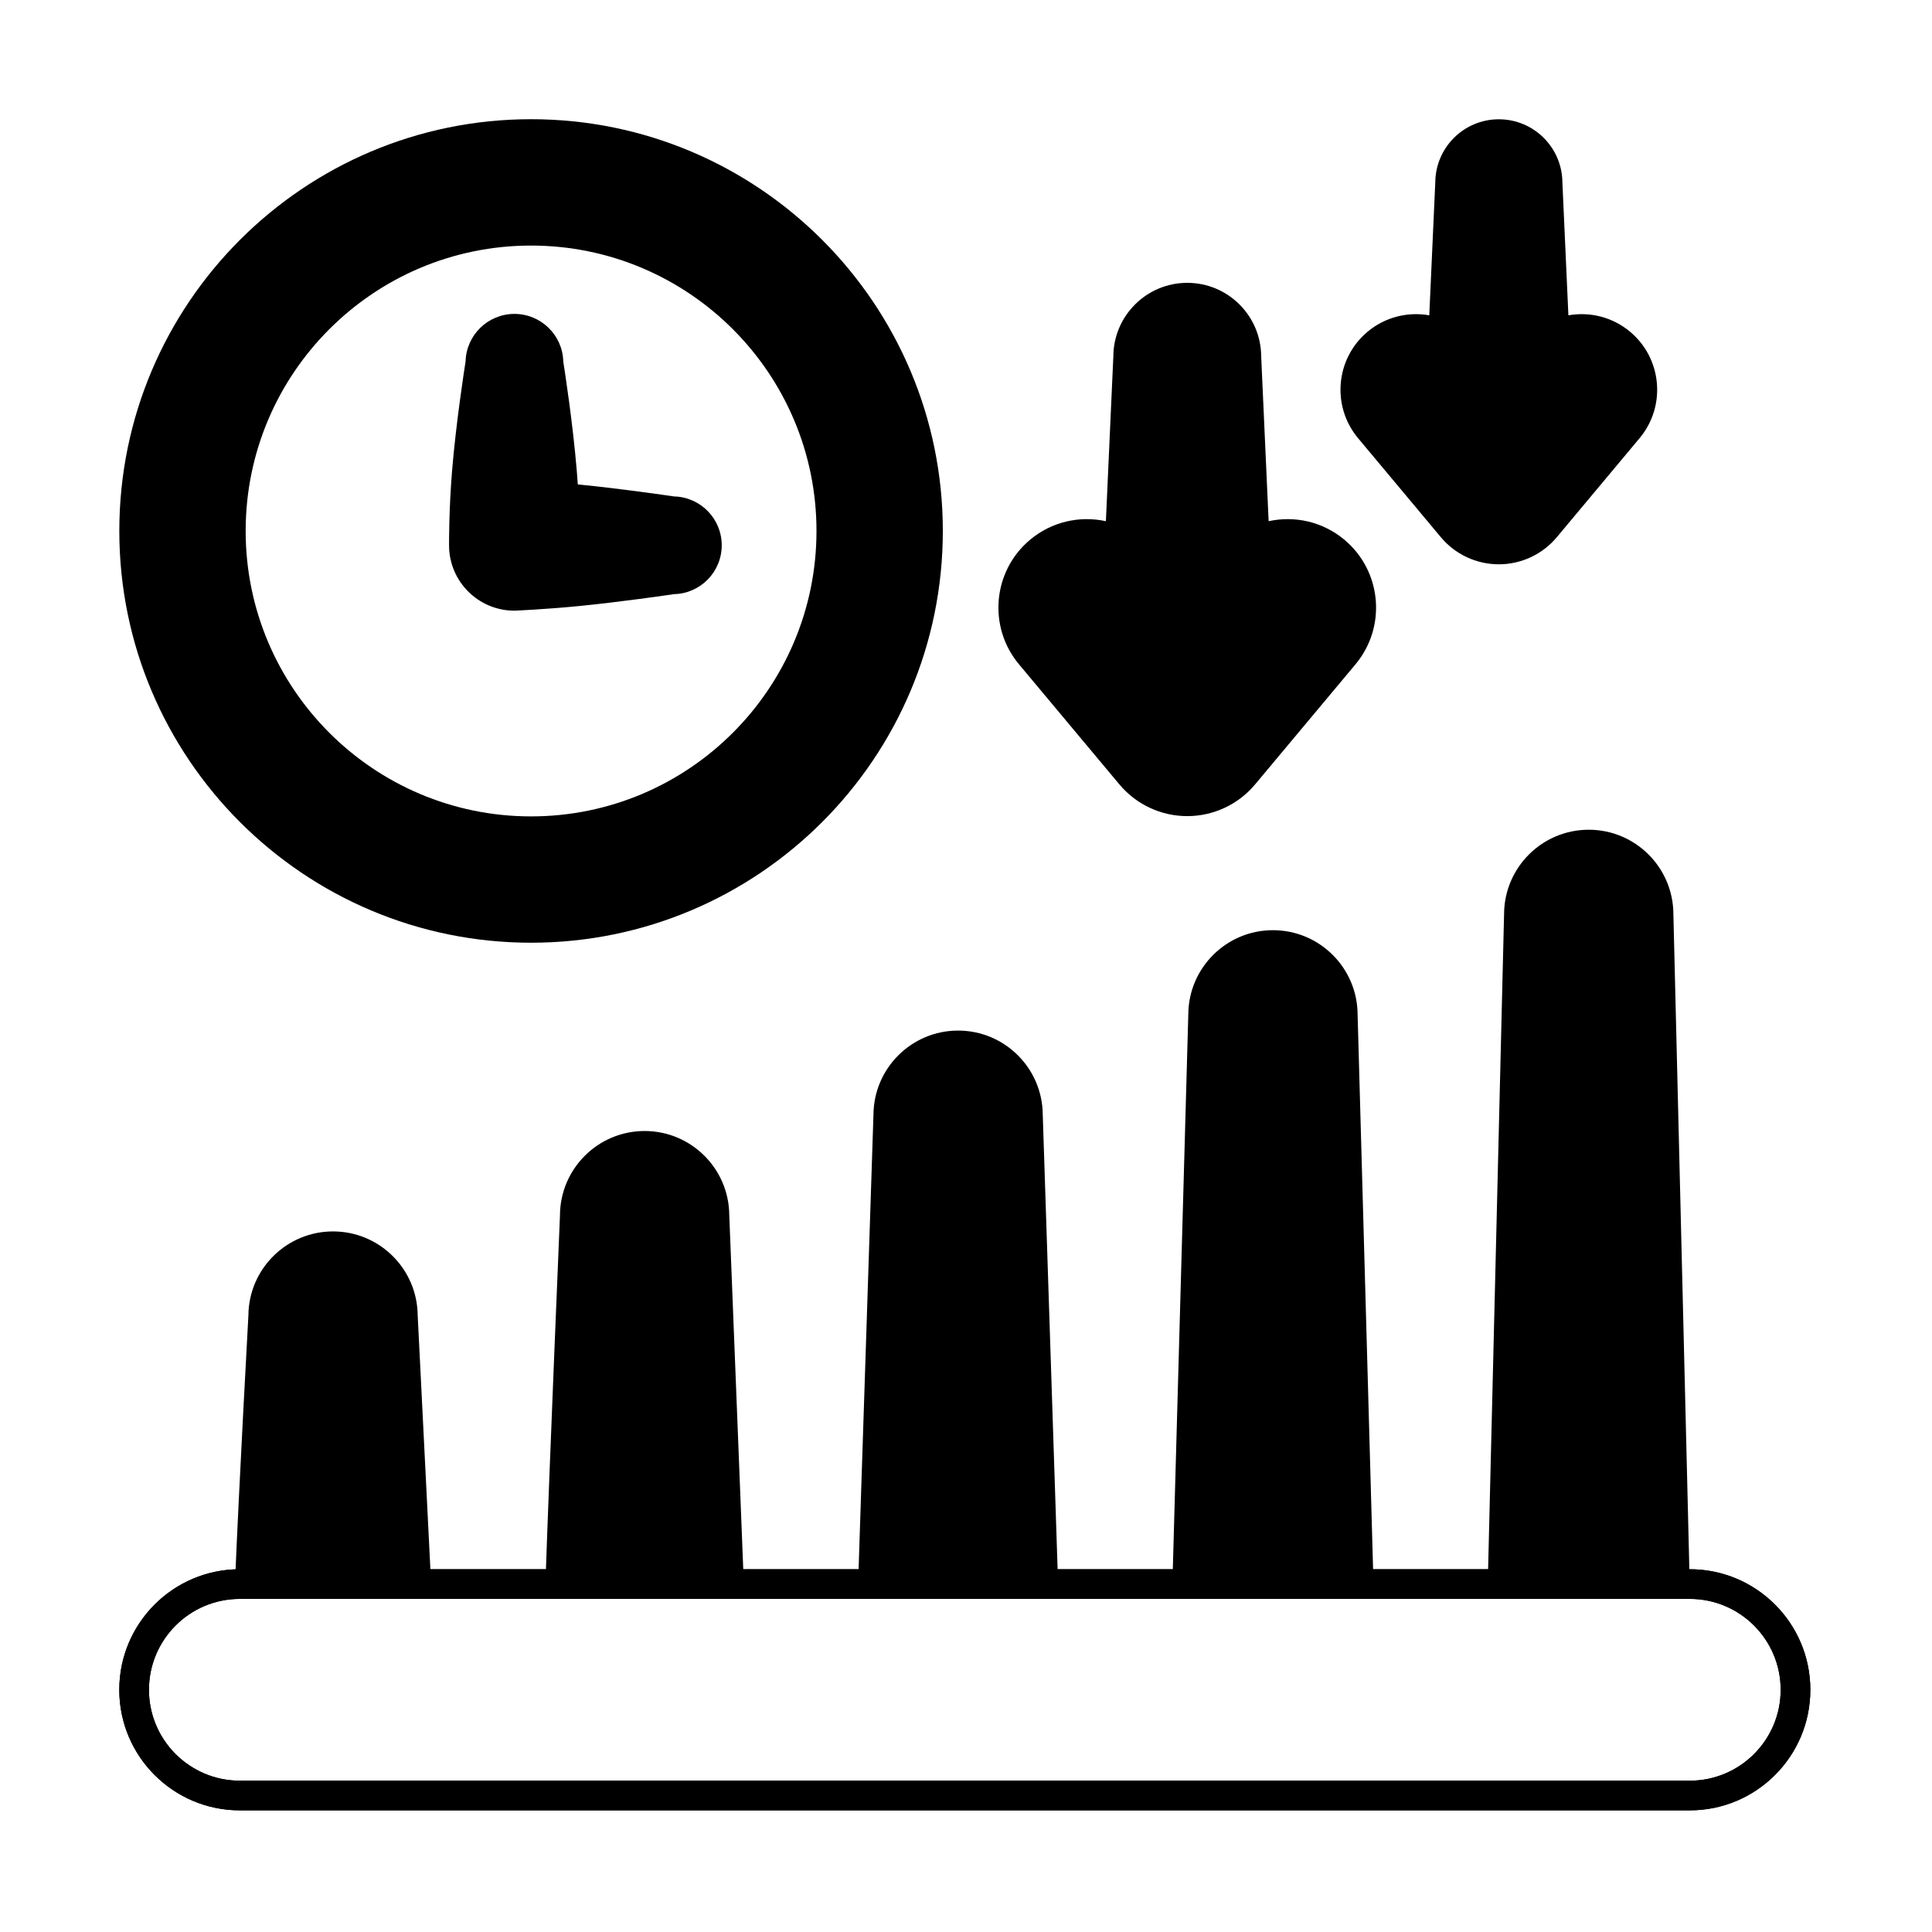
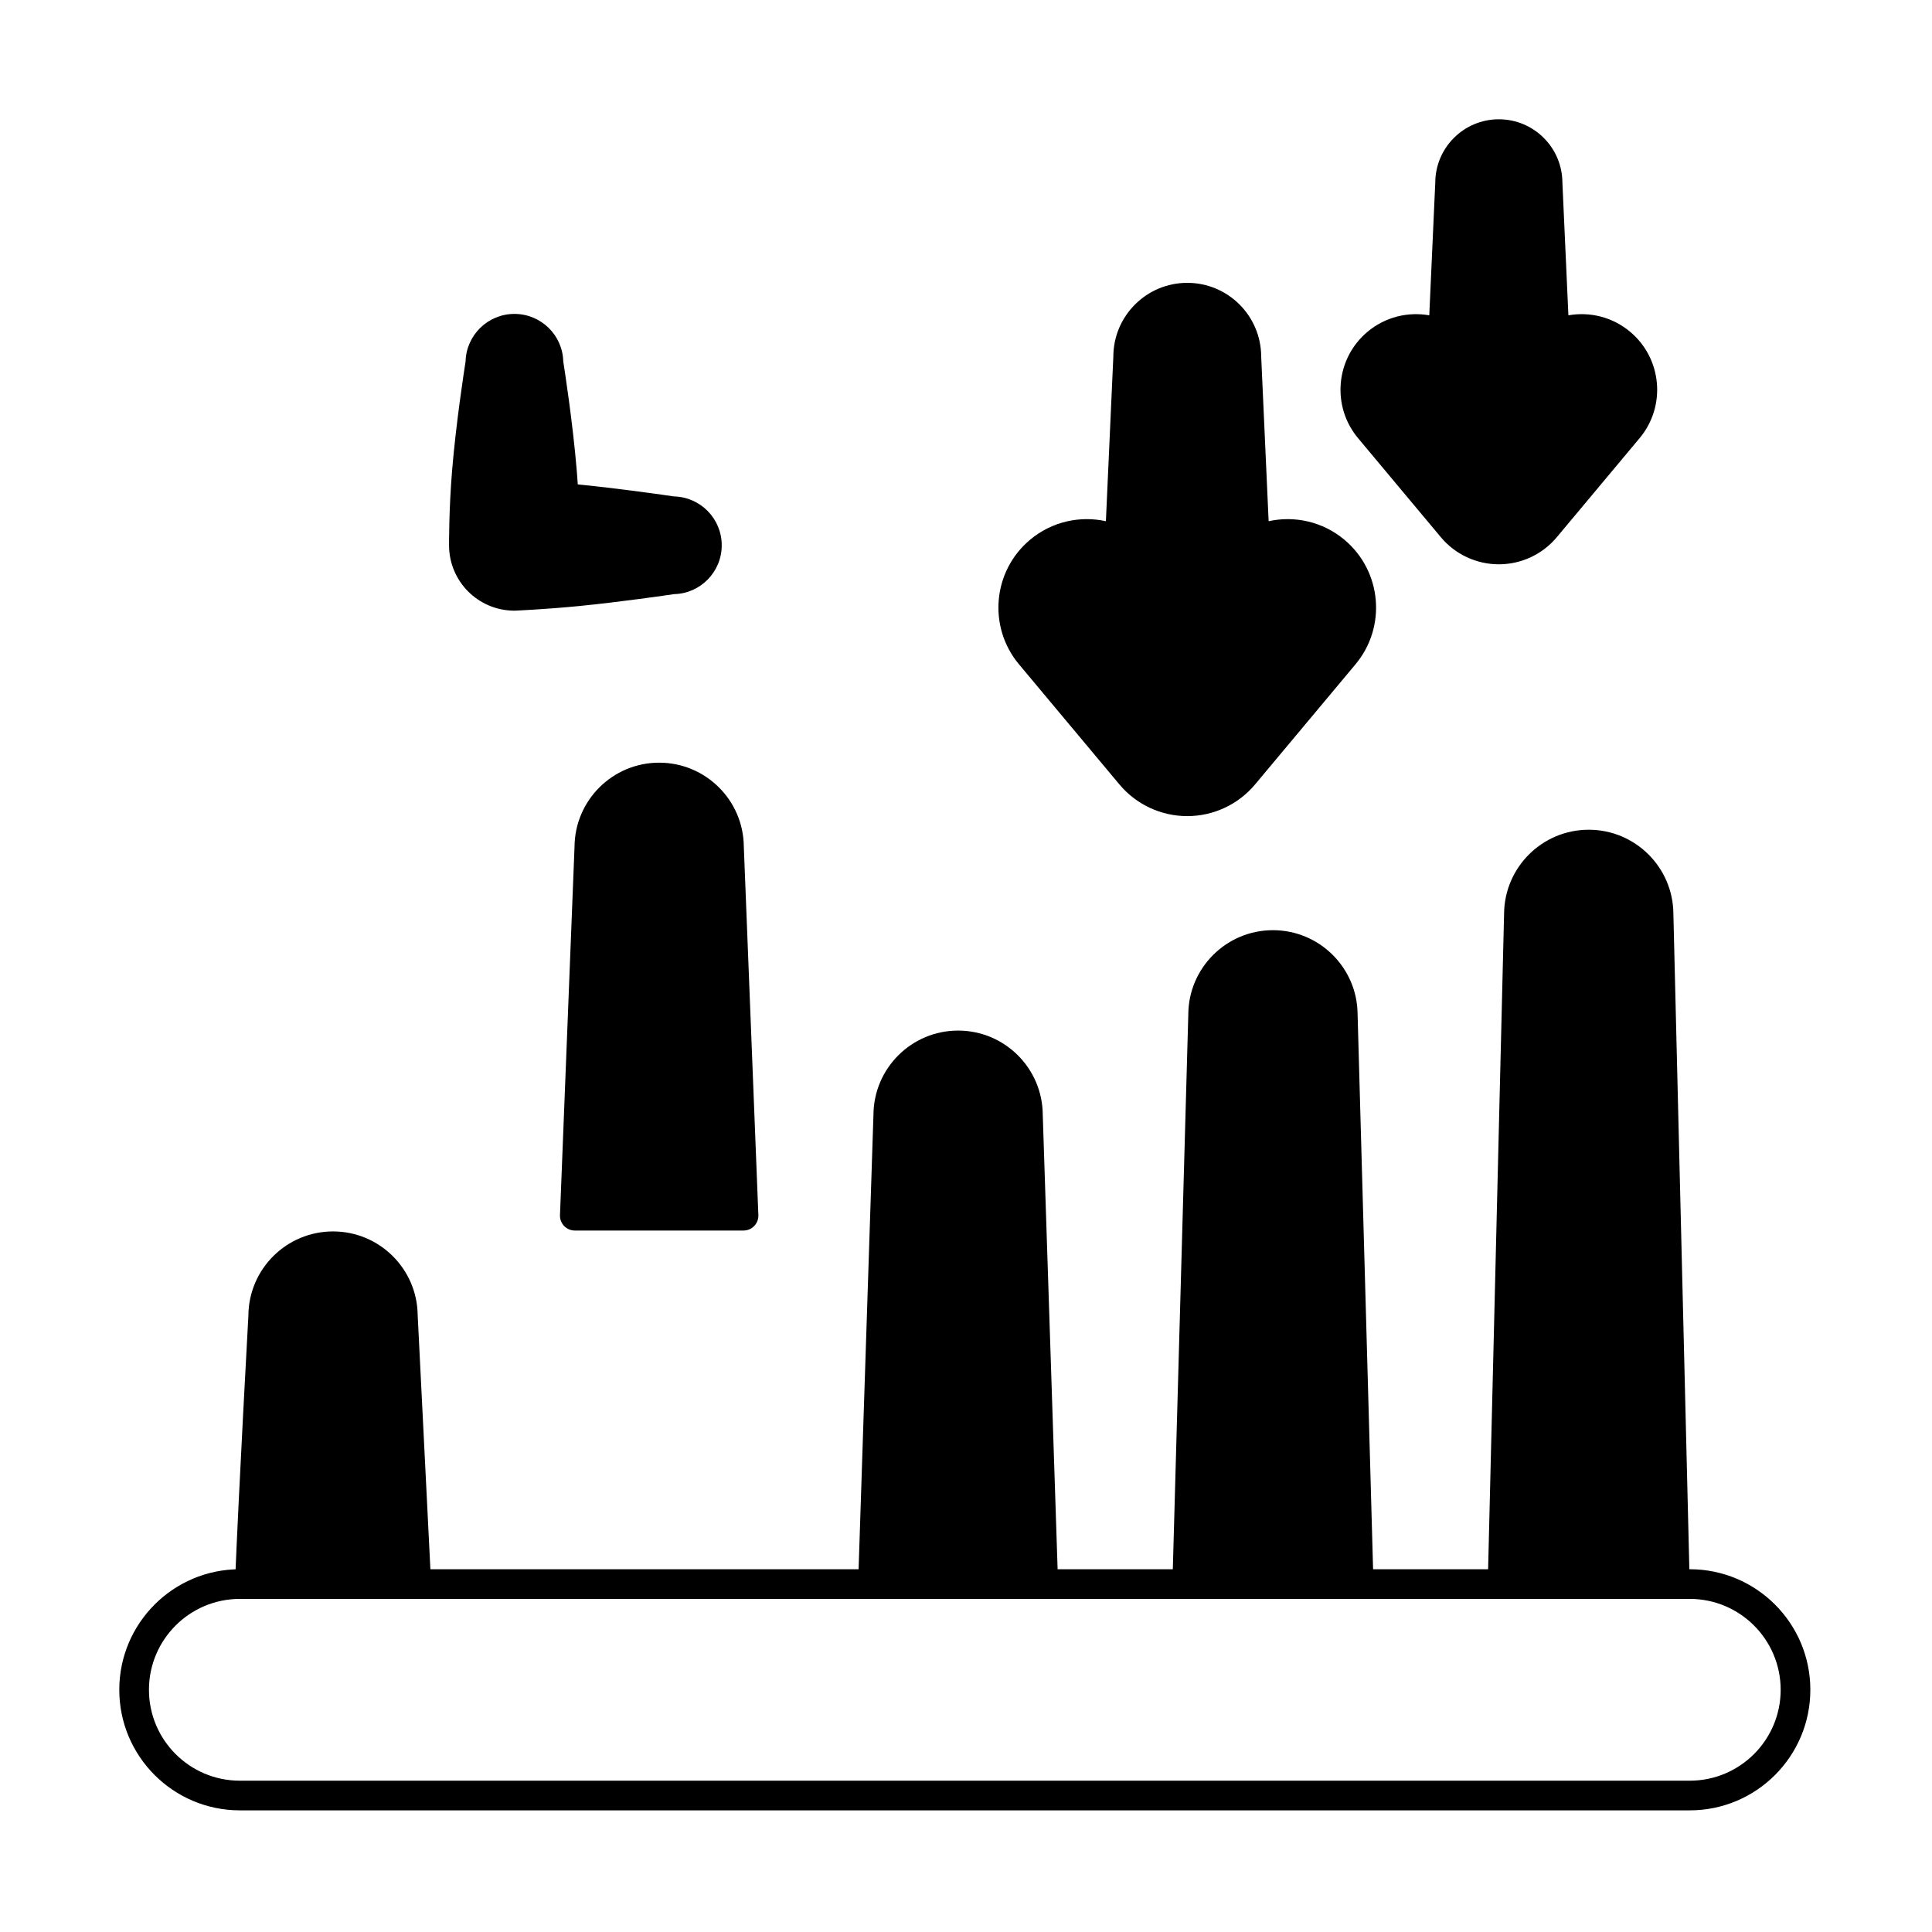
<svg xmlns="http://www.w3.org/2000/svg" fill="#000000" width="800px" height="800px" version="1.1" viewBox="144 144 512 512">
  <g fill-rule="evenodd">
    <path d="m480.2 282.12-1.973-43.68c-0.055-10.766-8.812-19.484-19.59-19.484-10.801 0-19.574 8.762-19.59 19.559 0-0.07-1.973 43.609-1.973 43.609-6.848-1.504-14.293 0.066-20.082 4.906-9.926 8.297-11.246 23.094-2.949 33.02 0 0 26.605 31.824 26.605 31.824 4.453 5.328 11.039 8.406 17.984 8.406 6.945 0 13.531-3.078 17.984-8.406 0 0 26.605-31.824 26.605-31.824 8.297-9.926 6.977-24.723-2.949-33.02-5.789-4.84-13.234-6.406-20.078-4.906zm79.441-54.555-1.59-35.211c-0.055-9.25-7.582-16.742-16.844-16.742-9.281 0-16.816 7.523-16.844 16.797 0-0.055-1.59 35.156-1.59 35.156-5.621-0.996-11.633 0.402-16.352 4.348-8.477 7.09-9.605 19.727-2.519 28.207 0 0 21.941 26.246 21.941 26.246 3.805 4.551 9.43 7.18 15.363 7.18s11.559-2.629 15.363-7.18c0 0 21.941-26.246 21.941-26.246 7.09-8.477 5.961-21.117-2.519-28.207-4.719-3.945-10.727-5.344-16.348-4.348z" />
    <path d="m207.56 623.76h384.25c17.633 0 31.949-14.316 31.949-31.949 0-17.633-14.316-31.949-31.949-31.949h-384.25c-17.633 0-31.949 14.316-31.949 31.949 0 17.633 14.316 31.949 31.949 31.949zm0-7.859c-13.293 0-24.086-10.793-24.086-24.086 0-13.297 10.793-24.09 24.086-24.09h384.25c13.293 0 24.086 10.793 24.086 24.09 0 13.293-10.793 24.086-24.086 24.086z" />
-     <path d="m209.83 492.57s-2.5 45.242-3.559 71.059c-0.043 1.07 0.352 2.109 1.094 2.883 0.742 0.773 1.766 1.207 2.836 1.207h44.117c1.074 0 2.106-0.441 2.848-1.223 0.742-0.781 1.133-1.832 1.078-2.906l-3.555-71.051c-0.125-12.273-10.129-22.199-22.43-22.199-12.312 0-22.324 9.941-22.43 22.227zm82.57-26.531s-2.805 66.688-3.856 97.613c-0.035 1.066 0.363 2.102 1.105 2.867 0.738 0.766 1.762 1.199 2.824 1.199h44.715c1.07 0 2.094-0.438 2.836-1.207 0.742-0.773 1.137-1.812 1.094-2.879l-3.856-97.664c-0.105-12.293-10.117-22.238-22.434-22.238-12.34 0-22.363 9.984-22.43 22.312zm79.016 97.621c-0.035 1.062 0.363 2.098 1.105 2.863 0.738 0.766 1.762 1.195 2.824 1.195h45.129c1.062 0 2.082-0.434 2.824-1.195 0.738-0.766 1.137-1.797 1.105-2.863l-4.062-124.28c-0.09-12.305-10.105-22.266-22.43-22.266-12.324 0-22.34 9.961-22.434 22.266l-4.062 124.28zm83.285 0.02c-0.031 1.059 0.371 2.09 1.113 2.848 0.738 0.762 1.758 1.191 2.816 1.191h45.426c1.062 0 2.078-0.43 2.82-1.191 0.738-0.762 1.141-1.789 1.113-2.848l-4.211-150.89c-0.082-12.309-10.102-22.281-22.434-22.281-12.328 0-22.352 9.969-22.43 22.281l-4.211 150.89zm83.582 0.012c-0.023 1.059 0.379 2.082 1.117 2.84 0.738 0.758 1.754 1.184 2.812 1.184h45.652c1.059 0 2.07-0.426 2.812-1.184 0.738-0.758 1.141-1.781 1.113-2.84l-4.324-177.51c-0.074-12.316-10.098-22.293-22.434-22.293-12.336 0-22.355 9.977-22.434 22.293l-4.324 177.51z" />
+     <path d="m209.83 492.57s-2.5 45.242-3.559 71.059c-0.043 1.07 0.352 2.109 1.094 2.883 0.742 0.773 1.766 1.207 2.836 1.207h44.117c1.074 0 2.106-0.441 2.848-1.223 0.742-0.781 1.133-1.832 1.078-2.906l-3.555-71.051c-0.125-12.273-10.129-22.199-22.43-22.199-12.312 0-22.324 9.941-22.43 22.227zm82.57-26.531c-0.035 1.066 0.363 2.102 1.105 2.867 0.738 0.766 1.762 1.199 2.824 1.199h44.715c1.07 0 2.094-0.438 2.836-1.207 0.742-0.773 1.137-1.812 1.094-2.879l-3.856-97.664c-0.105-12.293-10.117-22.238-22.434-22.238-12.34 0-22.363 9.984-22.43 22.312zm79.016 97.621c-0.035 1.062 0.363 2.098 1.105 2.863 0.738 0.766 1.762 1.195 2.824 1.195h45.129c1.062 0 2.082-0.434 2.824-1.195 0.738-0.766 1.137-1.797 1.105-2.863l-4.062-124.28c-0.09-12.305-10.105-22.266-22.43-22.266-12.324 0-22.34 9.961-22.434 22.266l-4.062 124.28zm83.285 0.02c-0.031 1.059 0.371 2.09 1.113 2.848 0.738 0.762 1.758 1.191 2.816 1.191h45.426c1.062 0 2.078-0.43 2.82-1.191 0.738-0.762 1.141-1.789 1.113-2.848l-4.211-150.89c-0.082-12.309-10.102-22.281-22.434-22.281-12.328 0-22.352 9.969-22.43 22.281l-4.211 150.89zm83.582 0.012c-0.023 1.059 0.379 2.082 1.117 2.84 0.738 0.758 1.754 1.184 2.812 1.184h45.652c1.059 0 2.07-0.426 2.812-1.184 0.738-0.758 1.141-1.781 1.113-2.84l-4.324-177.51c-0.074-12.316-10.098-22.293-22.434-22.293-12.336 0-22.355 9.977-22.434 22.293l-4.324 177.51z" />
    <path d="m267.38 239.81c-0.344 2.184-2.547 16.363-3.582 29.031-0.836 10.168-0.797 19.199-0.793 19.676 0.004 9.566 7.758 17.316 17.324 17.316 0.055 0 0.109 0 0.164-0.004 0 0 7.969-0.336 17.016-1.227 10.965-1.082 23.258-2.875 25.141-3.152 6.977-0.156 12.617-5.898 12.617-12.945 0-7.051-5.648-12.793-12.66-12.945-1.918-0.285-14.168-2.066-25.094-3.148-0.129-0.012-0.262-0.027-0.391-0.039-0.074-1.156-0.164-2.336-0.262-3.535-1.047-12.742-3.266-27.012-3.59-29.07-0.168-6.949-5.902-12.578-12.941-12.578-7.043 0-12.777 5.633-12.945 12.633v-0.016z" />
-     <path d="m284.74 175.59c-60.23 0-109.12 48.898-109.12 109.12 0 60.23 48.898 109.12 109.12 109.12 60.227 0 109.12-48.898 109.12-109.12s-48.898-109.12-109.12-109.12zm0 33.488c41.746 0 75.637 33.891 75.637 75.637s-33.891 75.637-75.637 75.637c-41.746 0-75.637-33.891-75.637-75.637s33.895-75.637 75.637-75.637z" />
-     <path d="m207.56 623.76h384.25c17.633 0 31.949-14.316 31.949-31.949 0-17.633-14.316-31.949-31.949-31.949h-384.25c-17.633 0-31.949 14.316-31.949 31.949 0 17.633 14.316 31.949 31.949 31.949zm0-7.859c-13.293 0-24.086-10.793-24.086-24.086 0-13.297 10.793-24.09 24.086-24.09h384.25c13.293 0 24.086 10.793 24.086 24.09 0 13.293-10.793 24.086-24.086 24.086z" />
  </g>
</svg>